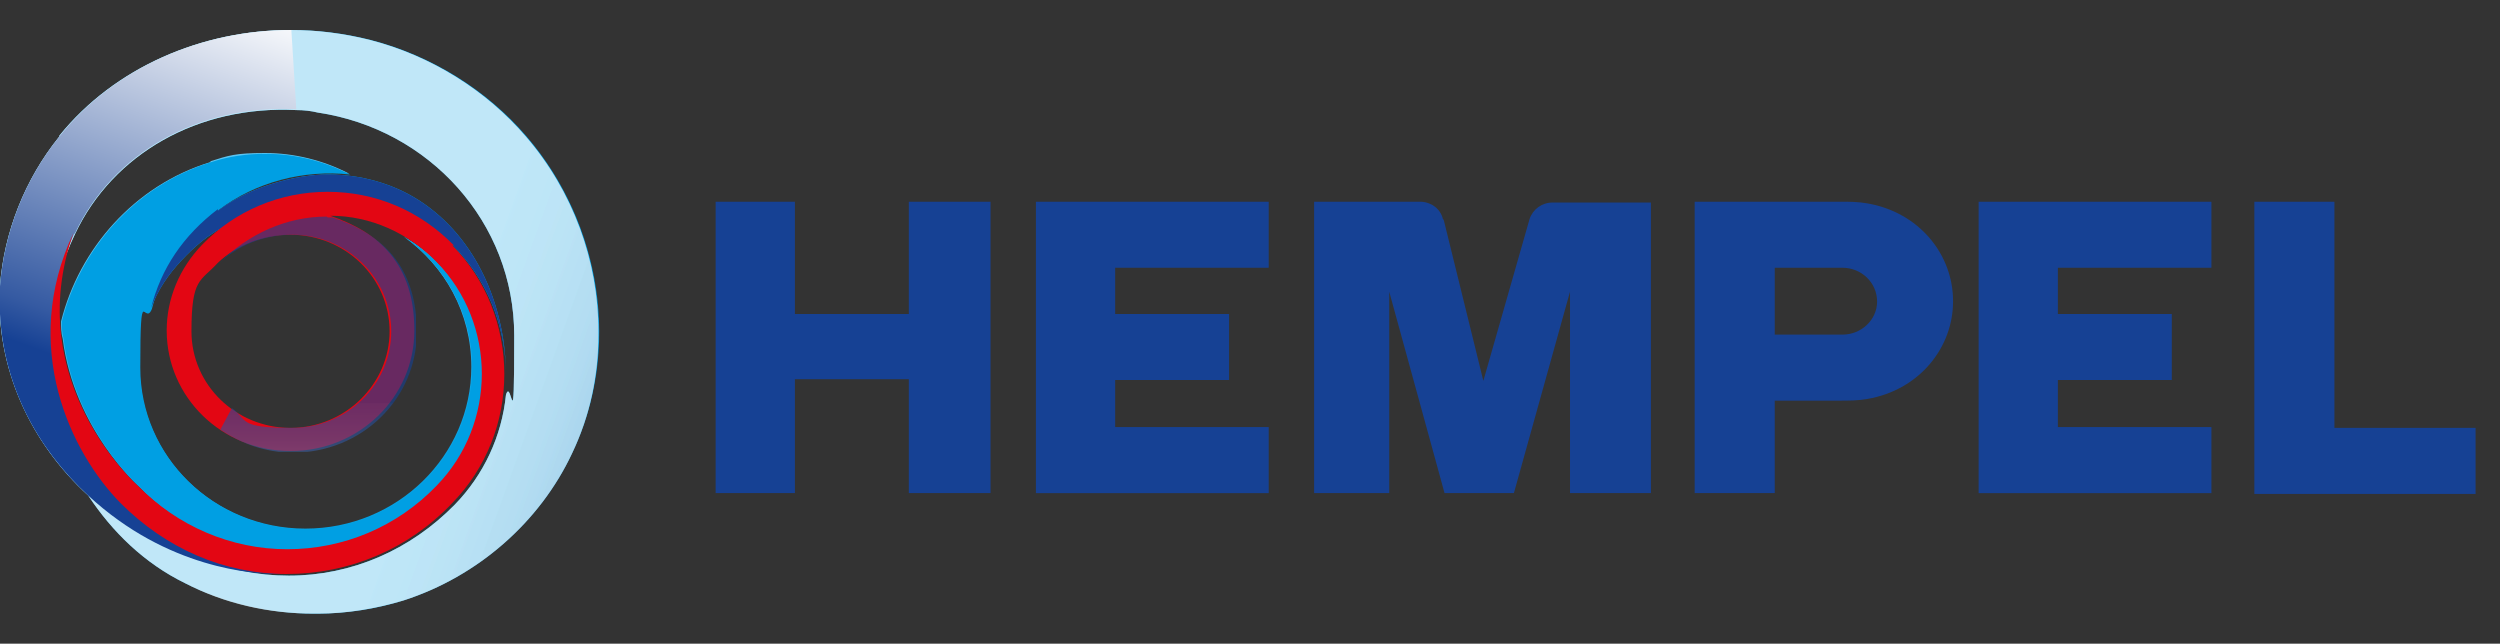
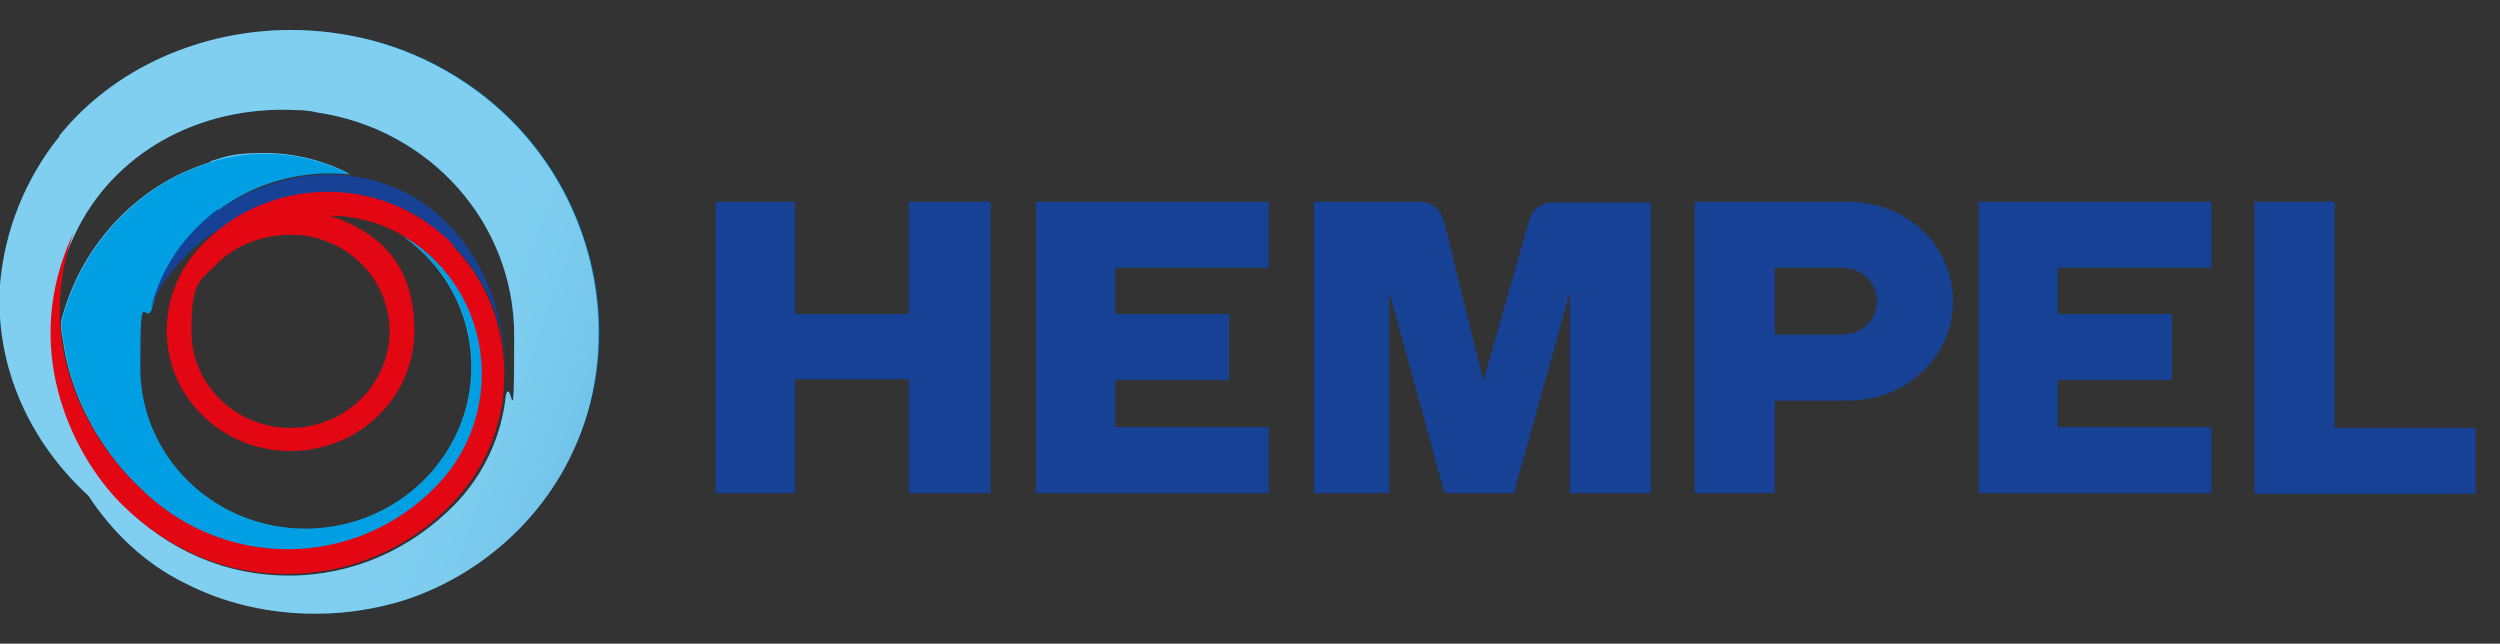
<svg xmlns="http://www.w3.org/2000/svg" id="Layer_1" version="1.1" viewBox="0 0 274.585 70.7">
  <rect x="0" y="0" width="274.585" height="70.7" fill="#333333" stroke="none" />
  <defs>
    <style>
      .st0 {
        fill: none;
      }

      .st1 {
        fill: url(#linear-gradient2);
      }

      .st2 {
        fill: url(#linear-gradient1);
      }

      .st3 {
        fill: url(#linear-gradient3);
      }

      .st4 {
        fill: url(#linear-gradient6);
      }

      .st5 {
        fill: url(#linear-gradient8);
      }

      .st6 {
        fill: url(#linear-gradient7);
      }

      .st7 {
        fill: url(#linear-gradient5);
      }

      .st8 {
        fill: url(#linear-gradient4);
      }

      .st9 {
        opacity: .5;
      }

      .st9, .st10, .st11 {
        mix-blend-mode: multiply;
      }

      .st10 {
        opacity: .6;
      }

      .st12 {
        fill: #164194;
      }

      .st13 {
        fill: url(#linear-gradient);
      }

      .st14 {
        isolation: isolate;
      }

      .st15 {
        clip-path: url(#clippath-1);
      }

      .st16 {
        clip-path: url(#clippath-3);
      }

      .st17 {
        clip-path: url(#clippath-4);
      }

      .st18 {
        clip-path: url(#clippath-2);
      }

      .st19 {
        clip-path: url(#clippath-7);
      }

      .st20 {
        clip-path: url(#clippath-6);
      }

      .st21 {
        clip-path: url(#clippath-8);
      }

      .st22 {
        clip-path: url(#clippath-5);
      }

      .st23 {
        fill: #e30613;
      }

      .st24 {
        clip-path: url(#clippath);
      }
    </style>
    <clipPath id="clippath">
      <path class="st0" d="M13.413,55.338c-5.44-5.531-11.152-17.227-5.168-29.648,4.171-8.795,13.509-14.144,24.298-13.6.816,0,1.632.091,2.357.272,12.24,1.813,21.578,12.059,21.578,24.48s-.272,4.443-.907,6.528c-.453,4.533-2.448,8.795-5.621,12.059-4.896,4.987-11.333,7.797-18.224,7.797s-13.237-2.72-18.224-7.797M6.523,14.992C2.715,19.706.448,25.509-.005,31.402c-.544,8.976,3.355,17.227,9.701,23.029,2.629,3.989,6.165,7.435,10.608,9.611,7.344,3.717,16.139,4.352,24.026,1.904,8.16-2.629,14.96-8.613,18.496-16.139,5.44-11.333,3.264-25.205-4.987-34.816-4.352-5.077-10.427-8.885-17.136-10.608-2.901-.725-5.803-1.088-8.704-1.088-9.792,0-19.402,4.08-25.477,11.605v.091Z" />
    </clipPath>
    <linearGradient id="linear-gradient" x1="-1324.077" y1="5281.044" x2="-1322.627" y2="5281.044" gradientTransform="translate(-116522.647 221120.876) rotate(-166.3) scale(45.9)" gradientUnits="userSpaceOnUse">
      <stop offset="0" stop-color="#009fe3" />
      <stop offset=".3" stop-color="#009fe3" />
      <stop offset=".5" stop-color="#03a0e3" />
      <stop offset=".6" stop-color="#0ca4e5" />
      <stop offset=".7" stop-color="#1dabe7" />
      <stop offset=".8" stop-color="#34b5eb" />
      <stop offset="1" stop-color="#52c1f0" />
      <stop offset="1" stop-color="#5bc5f2" />
    </linearGradient>
    <clipPath id="clippath-1">
      <path class="st0" d="M23.931,22.97c-3.808,2.901-6.256,6.528-7.344,10.88.725-1.995,1.904-3.717,3.355-5.259,1.36-1.451,2.901-2.811,4.715-3.717,3.989-2.901,8.976-4.171,13.781-3.536,6.165.816,11.605,4.624,14.597,9.973,1.723,3.083,2.539,6.528,2.539,9.973,0-7.344-3.083-15.141-9.611-19.312-2.992-1.904-6.528-2.811-9.973-2.811s-8.613,1.36-12.059,3.989v-.181Z" />
    </clipPath>
    <linearGradient id="linear-gradient1" x1="-1146.278" y1="5642.465" x2="-1144.828" y2="5642.465" gradientTransform="translate(77561.111 -126671.403) rotate(20) scale(25.8)" gradientUnits="userSpaceOnUse">
      <stop offset="0" stop-color="#009fe3" />
      <stop offset="1" stop-color="#009fe3" />
    </linearGradient>
    <clipPath id="clippath-2">
      <path class="st0" d="M23.115,17.802c-8.341,2.539-14.416,9.52-16.411,17.499,0,.635,0,1.269.181,1.904,1.269,9.973,8.341,16.229,8.341,16.229,4.352,4.533,10.245,6.981,16.411,6.981s12.059-2.539,16.411-6.981c6.619-6.8,6.619-17.771,0-24.57-1.088-1.179-2.357-2.085-3.717-2.901,4.533,3.264,7.435,8.432,7.435,14.325,0,9.792-8.16,17.771-18.224,17.771s-18.224-7.979-18.224-17.771.453-4.443,1.269-6.437c1.088-4.261,3.445-7.979,7.344-10.88,4.08-3.083,9.339-4.443,14.416-3.899-2.811-1.451-5.984-2.267-9.248-2.267s-3.989.272-5.984.907v.091Z" />
    </clipPath>
    <linearGradient id="linear-gradient2" x1="-1486.585" y1="5396.669" x2="-1485.225" y2="5396.669" gradientTransform="translate(-175996.947 -10083.473) rotate(-102.1) scale(31.5)" gradientUnits="userSpaceOnUse">
      <stop offset="0" stop-color="#009fe3" />
      <stop offset=".2" stop-color="#03a0e3" />
      <stop offset=".5" stop-color="#0ca4e5" />
      <stop offset=".6" stop-color="#1dabe7" />
      <stop offset=".8" stop-color="#34b5eb" />
      <stop offset="1" stop-color="#52c1f0" />
      <stop offset="1" stop-color="#5bc5f2" />
    </linearGradient>
    <clipPath id="clippath-3">
      <path class="st0" d="M29.099,16.896c-1.904,0-3.989.272-5.893.907-8.341,2.539-14.416,9.52-16.411,17.499,0,.635,0,1.269.181,1.904,1.269,9.973,8.341,16.229,8.341,16.229,4.352,4.533,10.245,6.981,16.411,6.981s12.059-2.539,16.411-6.981c3.264-3.355,4.896-7.797,4.987-12.149v-.181c0-4.443-1.723-8.885-4.987-12.149-1.088-1.179-2.357-2.085-3.717-2.901,4.533,3.264,7.435,8.432,7.435,14.325,0,9.792-8.16,17.771-18.224,17.771s-18.224-7.979-18.224-17.771.453-4.443,1.269-6.437c1.088-4.261,3.445-7.979,7.344-10.88,4.08-3.083,9.339-4.443,14.416-3.899-2.811-1.451-5.984-2.267-9.248-2.267h-.091Z" />
    </clipPath>
    <linearGradient id="linear-gradient3" x1="-1340.59" y1="4882.368" x2="-1339.23" y2="4882.368" gradientTransform="translate(-16894.4 61556.498) rotate(-180) scale(12.6)" gradientUnits="userSpaceOnUse">
      <stop offset="0" stop-color="#009fe3" />
      <stop offset=".4" stop-color="#009ce1" />
      <stop offset=".6" stop-color="#0295db" />
      <stop offset=".7" stop-color="#0589d0" />
      <stop offset=".8" stop-color="#0977c1" />
      <stop offset=".9" stop-color="#0e60ae" />
      <stop offset="1" stop-color="#154396" />
      <stop offset="1" stop-color="#164194" />
    </linearGradient>
    <clipPath id="clippath-4">
      <path class="st0" d="M13.413,55.338c-5.44-5.531-11.152-17.227-5.168-29.648,4.171-8.795,13.509-14.144,24.298-13.6.816,0,1.632.091,2.357.272,12.24,1.813,21.578,12.059,21.578,24.48s-.272,4.443-.907,6.528c-.453,4.533-2.448,8.795-5.621,12.059-4.896,4.987-11.333,7.797-18.224,7.797s-13.237-2.72-18.224-7.797M6.523,14.992C2.715,19.706.448,25.509-.005,31.402c-.544,8.976,3.355,17.227,9.701,23.029,2.629,3.989,6.165,7.435,10.608,9.611,4.352,2.267,9.248,3.355,14.144,3.355h.453c3.173,0,6.437-.544,9.429-1.451,8.16-2.629,14.96-8.613,18.496-16.139,1.995-4.171,2.901-8.613,2.901-13.147v-.272c0-7.707-2.811-15.413-7.979-21.397-4.352-5.077-10.427-8.885-17.136-10.608-2.901-.725-5.803-1.088-8.704-1.088-9.701,0-19.312,4.08-25.386,11.605v.091Z" />
    </clipPath>
    <linearGradient id="linear-gradient4" x1="-1200.995" y1="5550.495" x2="-1199.545" y2="5550.495" gradientTransform="translate(139570.545 -221476.45) rotate(20) scale(46.1)" gradientUnits="userSpaceOnUse">
      <stop offset="0" stop-color="#fff" />
      <stop offset=".3" stop-color="#fff" />
      <stop offset=".4" stop-color="#fafbfc" />
      <stop offset=".5" stop-color="#edf0f6" />
      <stop offset=".6" stop-color="#d6deec" />
      <stop offset=".7" stop-color="#b7c4de" />
      <stop offset=".8" stop-color="#8fa4cb" />
      <stop offset=".9" stop-color="#5e7cb5" />
      <stop offset="1" stop-color="#254d9b" />
      <stop offset="1" stop-color="#164194" />
    </linearGradient>
    <clipPath id="clippath-5">
      <path class="st0" d="M23.931,22.97c-3.808,2.901-6.256,6.528-7.344,10.88.725-1.995,1.904-3.717,3.355-5.259,1.36-1.451,2.901-2.811,4.715-3.717,3.989-2.901,8.976-4.171,13.781-3.536,6.165.816,11.605,4.624,14.597,9.973,1.723,3.083,2.539,6.528,2.539,9.973,0-7.344-3.083-15.141-9.611-19.312-2.992-1.904-6.528-2.811-9.973-2.811s-8.613,1.36-12.059,3.989v-.181Z" />
    </clipPath>
    <linearGradient id="linear-gradient5" x1="-1146.278" y1="5642.463" x2="-1144.828" y2="5642.463" gradientTransform="translate(77561.01 -126671.403) rotate(20) scale(25.8)" gradientUnits="userSpaceOnUse">
      <stop offset="0" stop-color="#bcbfe1" />
      <stop offset=".4" stop-color="#bcbfe1" />
      <stop offset=".5" stop-color="#b5bade" />
      <stop offset=".6" stop-color="#a4add6" />
      <stop offset=".7" stop-color="#8897c8" />
      <stop offset=".8" stop-color="#6079b6" />
      <stop offset=".9" stop-color="#2e539f" />
      <stop offset="1" stop-color="#164194" />
    </linearGradient>
    <clipPath id="clippath-6">
      <path class="st0" d="M13.413,55.338c-5.44-5.531-11.152-17.227-5.168-29.648,4.171-8.795,13.509-14.144,24.298-13.6.816,0,1.632.091,2.357.272,12.24,1.813,21.578,12.059,21.578,24.48s-.272,4.443-.907,6.528c-.453,4.533-2.448,8.795-5.621,12.059-4.896,4.987-11.333,7.797-18.224,7.797s-13.237-2.72-18.224-7.797M6.523,14.992C2.715,19.706.448,25.509-.005,31.402c-.544,8.976,3.355,17.227,9.701,23.029,2.629,3.989,6.165,7.435,10.608,9.611,4.352,2.267,9.248,3.355,14.144,3.355h.453c3.173,0,6.437-.544,9.429-1.451,8.16-2.629,14.96-8.613,18.496-16.139,1.995-4.171,2.901-8.613,2.901-13.147v-.272c0-7.707-2.811-15.413-7.979-21.397-4.352-5.077-10.427-8.885-17.136-10.608-2.901-.725-5.803-1.088-8.704-1.088-9.701,0-19.312,4.08-25.386,11.605v.091Z" />
    </clipPath>
    <linearGradient id="linear-gradient6" x1="-1200.995" y1="5550.495" x2="-1199.545" y2="5550.495" gradientTransform="translate(139570.545 -221476.45) rotate(20) scale(46.1)" gradientUnits="userSpaceOnUse">
      <stop offset="0" stop-color="#fff" />
      <stop offset=".3" stop-color="#fff" />
      <stop offset=".4" stop-color="#fafbfc" />
      <stop offset=".5" stop-color="#edf0f6" />
      <stop offset=".6" stop-color="#d6deec" />
      <stop offset=".7" stop-color="#b7c4de" />
      <stop offset=".8" stop-color="#8fa4cb" />
      <stop offset=".9" stop-color="#5e7cb5" />
      <stop offset="1" stop-color="#254d9b" />
      <stop offset="1" stop-color="#164194" />
    </linearGradient>
    <clipPath id="clippath-7">
      <path class="st0" d="M6.523,14.992C2.715,19.706.448,25.509-.005,31.493v2.901c.363,7.888,4.08,14.869,9.701,20.037,8.704,8.069,18.224,8.613,20.762,8.613h.635s-12.875-2.901-17.68-7.797c-5.44-5.44-11.061-17.045-5.349-29.376,0-.091.091-.181.181-.272,4.171-8.795,13.509-14.144,24.298-13.6l-.544-8.704c-9.792,0-19.402,4.08-25.477,11.696Z" />
    </clipPath>
    <linearGradient id="linear-gradient7" x1="-1083.231" y1="5315.108" x2="-1081.871" y2="5315.108" gradientTransform="translate(150772.804 92447.837) rotate(110) scale(32.6)" gradientUnits="userSpaceOnUse">
      <stop offset="0" stop-color="#fff" />
      <stop offset=".9" stop-color="#355aa2" />
      <stop offset="1" stop-color="#164194" />
    </linearGradient>
    <clipPath id="clippath-8">
-       <path class="st0" d="M35.898,23.786c-4.443,0-8.613,1.904-11.787,5.077,1.995-1.904,4.896-3.083,7.979-3.083,5.984,0,10.88,4.715,10.88,10.608s-4.896,10.608-10.88,10.608-4.805-.816-6.619-2.176l-1.269,2.357c2.267,1.541,4.987,2.539,7.979,2.539,7.525,0,13.6-5.893,13.6-13.237s-3.899-10.789-9.248-12.603h-.544l-.091-.091Z" />
-     </clipPath>
+       </clipPath>
    <linearGradient id="linear-gradient8" x1="-793.233" y1="5365.866" x2="-791.783" y2="5365.866" gradientTransform="translate(76230.2 11308.3) rotate(90) scale(14.2)" gradientUnits="userSpaceOnUse">
      <stop offset="0" stop-color="#164194" />
      <stop offset="0" stop-color="#1d4697" />
      <stop offset=".2" stop-color="#3157a0" />
      <stop offset=".4" stop-color="#5272af" />
      <stop offset=".6" stop-color="#8097c4" />
      <stop offset=".8" stop-color="#bbc8e0" />
      <stop offset="1" stop-color="#fff" />
    </linearGradient>
  </defs>
  <g class="st14">
    <g id="Layer_11" data-name="Layer_1">
      <path class="st12" d="M256.398,22.154v24.842h15.504v7.253h-24.298V22.154h8.795ZM226.025,46.997v-5.259h12.512v-7.253h-12.512v-5.077h16.864v-7.253h-25.568v32.005h25.568v-7.253h-16.864v.091ZM214.51,33.034c0-4.987-3.627-9.701-9.429-10.699-.997-.181-2.085-.181-2.992-.181h-15.957v32.005h8.795v-10.155h7.163c.907,0,1.995,0,2.992-.181,5.803-.997,9.429-5.712,9.429-10.699h0M206.169,33.125c0,1.995-1.723,3.627-3.808,3.627h-7.435v-7.344h7.435c2.085,0,3.808,1.632,3.808,3.717M158.479,24.058c-.272-1.179-1.36-1.904-2.539-1.904h-11.605v32.005h8.251v-22.122l6.075,22.122h7.616l6.165-22.122v22.122h8.885v-31.914h-10.789c-1.179,0-2.176.725-2.539,1.813l-5.077,17.771-4.352-17.68M122.484,46.997v-5.259h12.512v-7.253h-12.512v-5.077h16.864v-7.253h-25.568v32.005h25.568v-7.253h-16.864v.091ZM78.602,22.154v32.005h8.704v-12.512h12.512v12.512h8.976V22.154h-8.976v12.331h-12.512v-12.331s-8.704,0-8.704,0Z" />
      <g class="st24">
        <polygon class="st13" points="-15.962 64.767 3.349 -12.117 83.679 7.013 64.368 83.898 -15.962 64.767" />
      </g>
      <g class="st15">
-         <polygon class="st2" points="9.243 38.565 21.12 6.832 62.917 21.61 51.04 53.344 9.243 38.565" />
-       </g>
+         </g>
      <g class="st18">
        <polygon class="st1" points="-2.453 18.8 52.581 7.376 63.824 58.511 8.789 70.026 -2.453 18.8" />
      </g>
      <g class="st11">
        <g class="st16">
          <rect class="st3" x="6.704" y="16.896" width="46.33" height="43.52" />
        </g>
      </g>
      <g class="st9">
        <g class="st17">
          <polygon class="st8" points="-21.674 59.962 7.248 -17.376 87.034 10.821 58.112 88.159 -21.674 59.962" />
        </g>
      </g>
      <g class="st11">
        <g class="st22">
          <polygon class="st7" points="9.243 38.565 21.12 6.741 62.917 21.61 51.04 53.344 9.243 38.565" />
        </g>
      </g>
      <g class="st9">
        <g class="st20">
-           <polygon class="st4" points="-21.674 59.962 7.248 -17.376 87.034 10.821 58.112 88.159 -21.674 59.962" />
-         </g>
+           </g>
      </g>
      <g class="st11">
        <g class="st19">
-           <polygon class="st6" points="-19.77 56.063 3.803 -6.768 52.218 10.368 28.645 73.29 -19.77 56.063" />
-         </g>
+           </g>
      </g>
      <path class="st23" d="M49.861,26.96c-3.717-3.808-8.613-5.893-13.872-5.893s-10.155,2.085-13.781,5.803h0c-2.539,2.629-3.899,5.984-3.899,9.429,0,7.344,6.075,13.237,13.6,13.237h0c7.525,0,13.6-5.893,13.6-13.237s-3.899-10.789-9.248-12.603c4.443,0,8.613,1.904,11.696,5.077,6.619,6.8,6.619,17.771,0,24.57-4.352,4.533-10.245,6.981-16.411,6.981s-12.059-2.539-16.411-6.981c0,0-12.875-11.333-7.072-27.744-5.893,12.512-.272,24.117,5.168,29.648,4.987,4.987,11.333,7.797,18.224,7.797s13.419-2.72,18.224-7.797h0c3.717-3.808,5.712-8.885,5.712-14.144s-1.995-10.427-5.712-14.144M42.789,36.389h0c0,5.803-4.896,10.608-10.88,10.608s-10.88-4.715-10.88-10.608.997-5.44,2.901-7.525h0c1.995-1.904,4.896-3.083,7.979-3.083,5.984,0,10.88,4.715,10.88,10.608" />
      <g class="st10">
        <g class="st21">
-           <rect class="st5" x="24.112" y="23.786" width="21.578" height="25.84" />
-         </g>
+           </g>
      </g>
    </g>
  </g>
</svg>